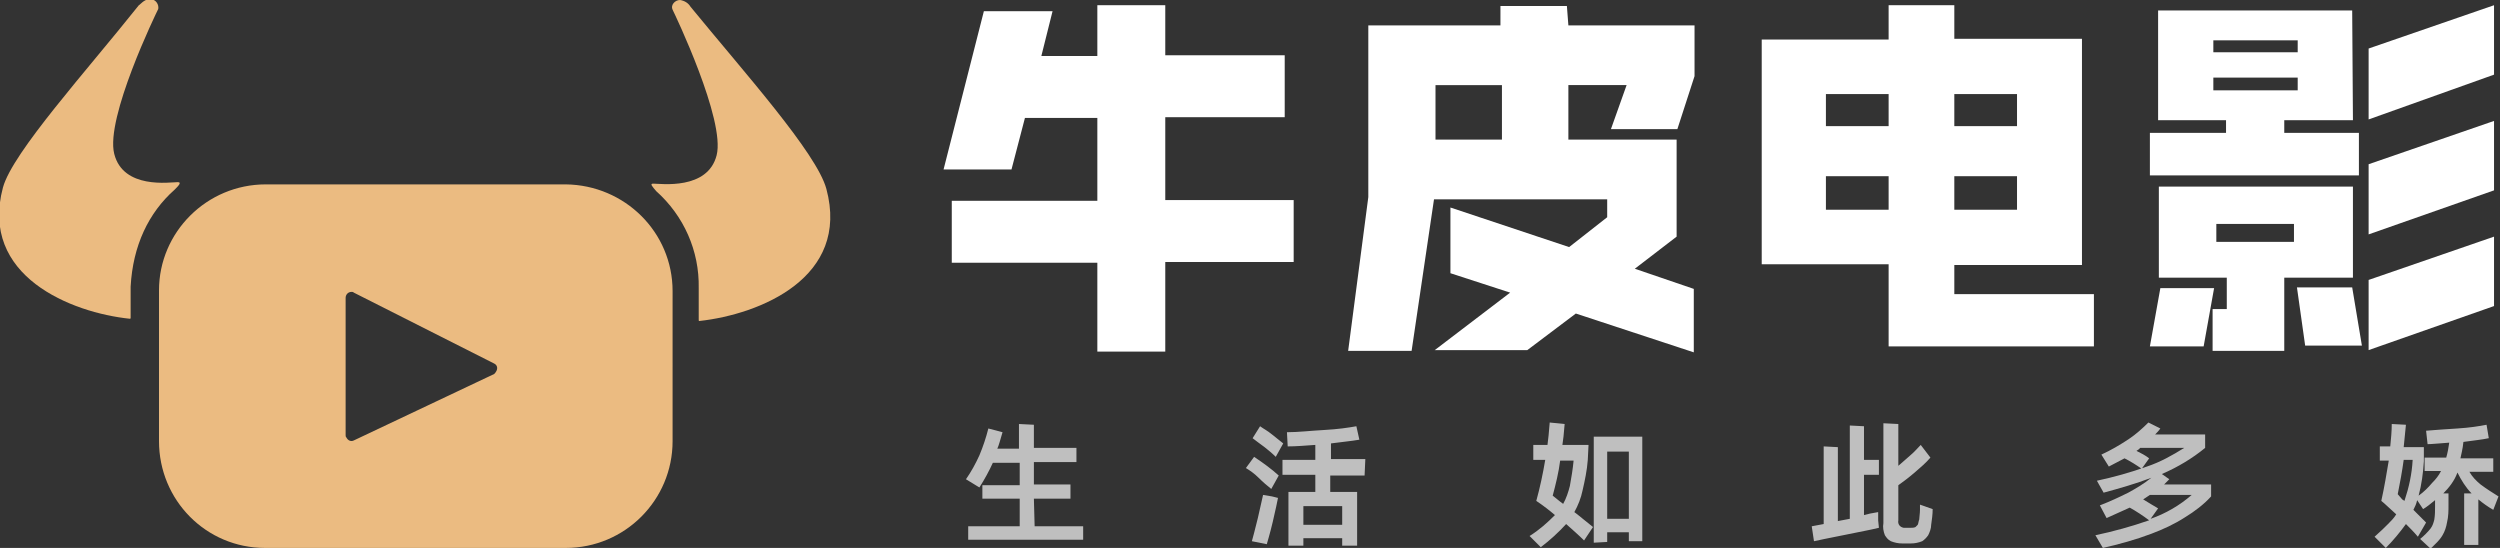
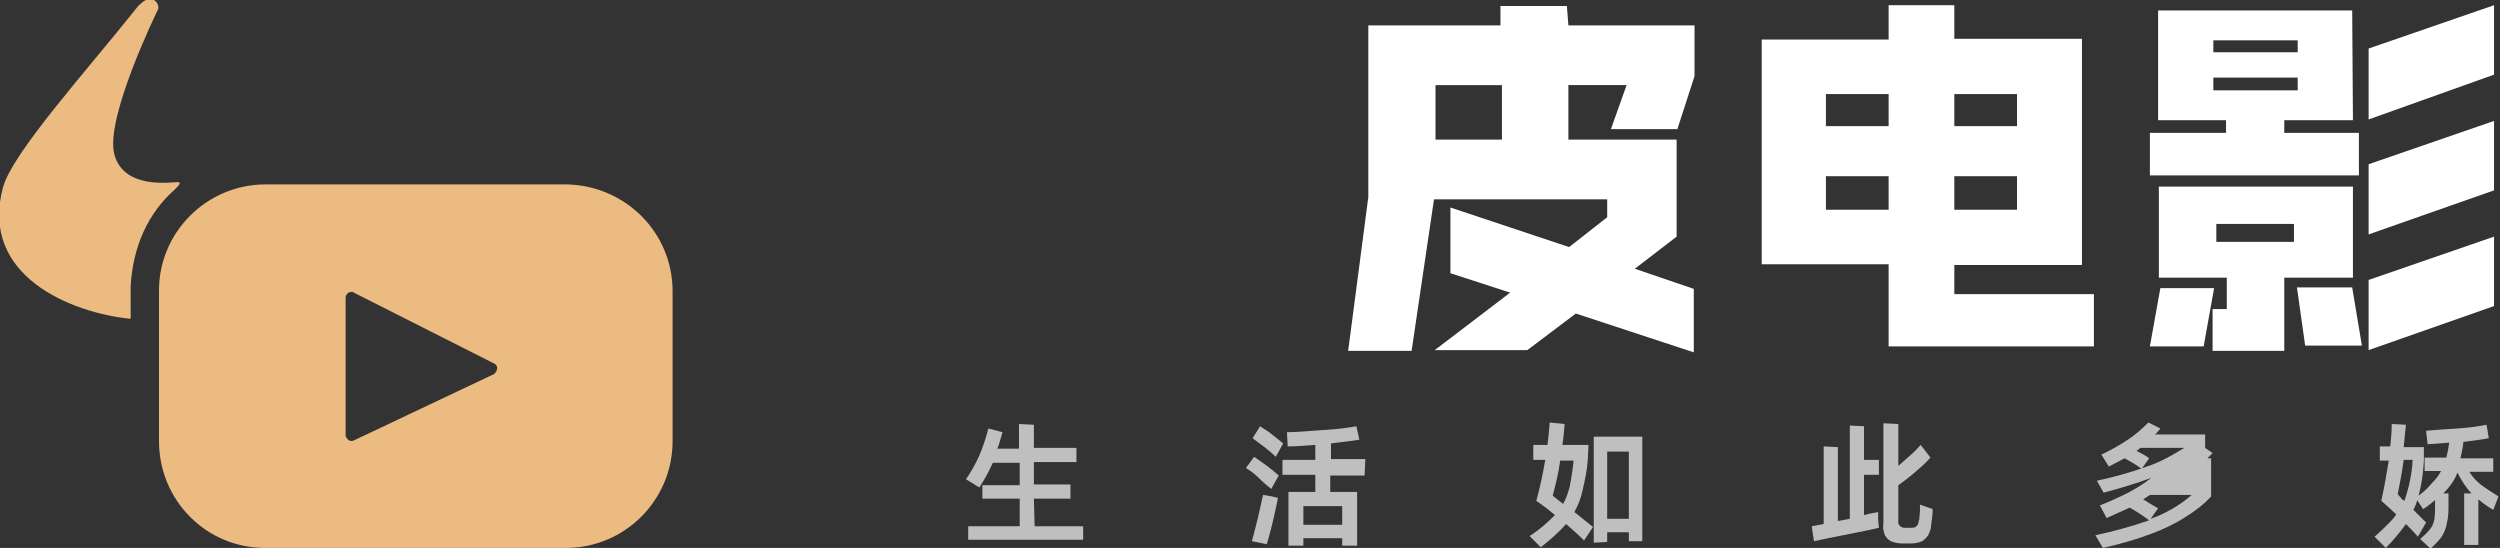
<svg xmlns="http://www.w3.org/2000/svg" version="1.1" id="图层_1" x="0px" y="0px" viewBox="0 0 334.9 73.4" style="enable-background:new 0 0 334.9 73.4;" xml:space="preserve">
  <rect x="0" y="0" width="334.9" height="73.4" fill="#333333" stroke="none" />
  <style type="text/css">
	.st0{fill:#EBBB81;}
	.st1{fill:#FFFFFF;}
	.st2{fill:#BFBFBF;}
</style>
  <g id="图层_2_1_">
    <g id="图层_1-2">
      <g id="图层_2-2">
        <g id="图层_1-2-2">
-           <path class="st0" d="M110.7,25.3c-1.3-4.8-11-15.6-18.2-24.4c-0.3-0.5-0.8-0.8-1.4-0.9c-0.7,0-1.3,0.7-1,1.3s7.1,14.8,5.9,19.5      s-7.5,3.8-8.5,3.8c-0.5,0-0.1,0.4,0.4,1c3.7,3.3,5.8,8,5.7,13v4.2c0,0.2,0,0.2,0.1,0.2C101.8,42.1,113.9,37.2,110.7,25.3" />
          <path class="st0" d="M23.4,25.4c0.5-0.5,1-1,0.4-1c-1,0-7.3,1-8.5-3.8s5.6-18.8,5.9-19.4c0.1-0.6-0.3-1.2-0.9-1.3h-0.3      c-0.7,0-1.3,0.8-1.4,0.8c-7,8.8-16.9,19.7-18.2,24.4c-3.2,11.9,9.2,16.8,17,17.6c0.1,0,0.1-0.1,0.1-0.1l0,0v-4.2      C17.8,32.9,19.9,28.5,23.4,25.4" />
          <path class="st0" d="M75.8,24.7H35.6c-7.9,0-14.3,6.4-14.3,14.2v20.2c0,7.9,6.3,14.3,14.2,14.3c0,0,0,0,0,0h40.3      c7.9,0,14.3-6.4,14.3-14.3l0,0V39C90.1,31.1,83.7,24.8,75.8,24.7z M66.2,50.1L47.4,59c-0.4,0.2-0.8,0-1-0.4c0,0,0,0,0,0l0,0      c-0.1-0.1-0.1-0.2-0.1-0.3V39.9c0-0.4,0.3-0.8,0.8-0.8l0,0c0.1,0,0.2,0,0.3,0.1l18.8,9.5c0.4,0.2,0.5,0.6,0.3,1      C66.4,49.9,66.3,50,66.2,50.1z" />
        </g>
      </g>
-       <path class="st1" d="M156.1,35.2v11.9H147V35.2h-19.5v-8.3H147V15.8h-9.7l-1.8,6.9h-9.1l5.4-21.2h9.2l-1.5,6h7.5V0.7h9.1v6.7h16    v8.3h-16v11.1h17.2v8.3H156.1z" />
      <path class="st1" d="M210.1,3.4H227v6.8l-2.3,7.1h-8.9l2.1-5.9h-7.8v7.3h14.5v13L219,36l7.9,2.7v8.5L211.1,42l-6.5,4.9h-12.4    l10.1-7.7l-8-2.6v-8.8l15.9,5.3l5.1-4v-2.4h-23.2l-3,20.3h-8.5l2.7-20.6v-23h17.7V0.8h8.9L210.1,3.4z M201.2,18.7v-7.3h-8.9v7.3    L201.2,18.7z" />
      <path class="st1" d="M278.9,35.5h-17.1v3.9h18.7v7H253v-11h-17V5.3h17V0.7h8.8v4.5h17.1L278.9,35.5z M253,16.9v-4.3h-8.4v4.3H253z     M253,28.1v-4.5h-8.4v4.5H253z M270.2,16.9v-4.3h-8.4v4.3H270.2z M270.2,28.1v-4.5h-8.4v4.5H270.2z" />
      <path class="st1" d="M295.2,46.4h-7.2l1.4-7.8h7.2L295.2,46.4z M315.2,16.1H306v1.7h10v5.7h-28v-5.7h10.2v-1.7h-9.1V1.4h26    L315.2,16.1z M315.2,37.2H306V47h-9.6v-5.6h1.9v-4.2h-9.1V25h26L315.2,37.2z M307.8,7V5.4h-11.3V7H307.8z M307.8,12.1v-1.7h-11.3    v1.7L307.8,12.1z M307.3,32.4V30h-10.4v2.4L307.3,32.4z M315.1,38.5l1.3,7.8h-7.6l-1.1-7.8H315.1z M317.3,6.5l16.8-5.8v9.3    L317.3,16L317.3,6.5z M317.3,22l16.8-5.8v9.3l-16.8,5.9L317.3,22z M317.3,37.5l16.8-5.8V41l-16.8,5.9V37.5z" />
      <path class="st2" d="M138.6,70.5h6.5v1.8h-15.4v-1.8h6.9v-3.7h-5V65h5v-3h-3.6c-0.5,1.1-1.1,2.2-1.8,3.3l-1.8-1.1    c0.7-1,1.3-2.1,1.8-3.2c0.5-1.2,0.9-2.4,1.2-3.6l1.9,0.5c-0.3,1-0.5,1.8-0.7,2.2h2.9v-3.3l2,0.1V60h5.7v1.9h-5.7v3h4.9v1.9h-4.9    L138.6,70.5z" />
      <path class="st2" d="M168,61.2c1.2,0.8,2.3,1.6,3.3,2.5l-1,1.8c-0.5-0.4-1.1-0.9-1.7-1.5s-1.2-1-1.7-1.3L168,61.2z M170.9,61.2    c-0.5-0.5-1-0.9-1.5-1.3c-0.7-0.5-1.2-0.9-1.6-1.2l1-1.6c0.4,0.3,1,0.6,1.6,1.1c0.5,0.4,1,0.8,1.5,1.2L170.9,61.2z M170.4,66.5    l0.8,0.2c-0.1,0.5-0.3,1.5-0.7,3.2s-0.7,2.6-0.8,3l-2-0.4c0.1-0.4,0.4-1.4,0.8-3.1s0.6-2.7,0.7-3.1L170.4,66.5z M182.8,63.7h-4.6    v2.2h3.6v7.2h-2v-1h-5.2v1h-2v-7.2h3.6v-2.3h-4.4v-2h4.4v-2c-1.4,0.1-2.6,0.2-3.7,0.2l-0.1-1.9c1.5,0,3.2-0.2,5-0.3    s3.2-0.3,4.3-0.5l0.4,1.8c-1.1,0.2-2.4,0.3-3.8,0.5v2.1h4.6L182.8,63.7z M174.6,70.3h5.2v-2.5h-5.2V70.3z" />
      <path class="st2" d="M212.7,61.6c-0.1,1.4-0.4,2.8-0.7,4.1c-0.2,1-0.6,2-1.1,2.9c0.8,0.6,1.6,1.3,2.5,2l-1.2,1.8    c-0.7-0.7-1.5-1.4-2.4-2.2c-1,1.1-2.2,2.2-3.4,3.1l-1.5-1.5c1.3-0.8,2.4-1.8,3.4-2.8c-0.7-0.6-1.6-1.3-2.5-1.9    c0.5-1.8,0.9-3.7,1.2-5.5h-1.6v-2h1.9c0.1-0.7,0.2-1.7,0.3-3l2,0.2c-0.1,1.3-0.2,2.2-0.3,2.8h3.5L212.7,61.6z M209,67.2l0.4,0.3    c0.4-0.7,0.7-1.6,0.9-2.4c0.2-1.1,0.4-2.3,0.5-3.4h-1.8c-0.2,1.6-0.6,3.2-1,4.7L209,67.2z M213.5,72.7V58.5h6.5v14h-1.8v-1.2h-2.9    v1.3L213.5,72.7z M215.3,60.5v9h2.9v-9L215.3,60.5z" />
      <path class="st2" d="M251.6,69.7l0.1,1c-0.3,0.1-1.8,0.4-4.3,0.9s-4,0.8-4.4,0.9l-0.3-2l1.6-0.3V59.8l1.9,0.1v9.9l1.6-0.3V57    l1.9,0.1v4.5h2v2h-2V69l0.8-0.2l1.1-0.2L251.6,69.7z M258.9,68.2c0,0.7-0.1,1.4-0.2,2.1c0,0.5-0.2,1-0.4,1.4    c-0.2,0.3-0.5,0.6-0.8,0.8c-0.5,0.2-1,0.3-1.5,0.3h-0.6h-0.6c-0.5,0-1-0.1-1.5-0.3c-0.4-0.2-0.6-0.5-0.8-0.8    c-0.2-0.5-0.3-1.1-0.2-1.6V56.7l2,0.1v5.6c0.5-0.4,1-0.9,1.6-1.4c0.6-0.5,1-1,1.4-1.4l1.3,1.7c-0.6,0.7-1.3,1.3-2,1.9    c-0.8,0.7-1.6,1.3-2.3,1.8v4.7c-0.1,0.5,0.2,0.9,0.7,1c0.1,0,0.2,0,0.3,0c0.2,0,0.5,0,0.7,0c0.2,0,0.4,0,0.6-0.1    c0.1-0.1,0.2-0.2,0.3-0.3c0.1-0.2,0.1-0.5,0.2-0.7c0-0.3,0.1-0.8,0.1-1.3v-0.7L258.9,68.2z" />
-       <path class="st2" d="M296.2,64.7v1.8c-1,1.1-2.2,2-3.5,2.8c-1.4,0.9-2.9,1.6-4.5,2.2c-2.1,0.8-4.3,1.4-6.5,1.9l-1-1.7    c2.4-0.5,4.9-1.2,7.2-2c-0.8-0.6-1.7-1.2-2.6-1.7c-0.9,0.4-2,0.9-3.1,1.4l-0.9-1.7c1.3-0.5,2.6-1.1,3.8-1.7c1.1-0.6,2.1-1.2,3.1-2    c-2.1,0.8-4.2,1.4-6.4,2l-0.9-1.6c2.3-0.5,4.5-1.1,6.7-1.9c1.8-0.6,3.4-1.5,5-2.5h-5.9l-0.2,0.2l-0.3,0.2c0.6,0.3,1.2,0.6,1.7,1    l-1,1.4c-0.7-0.5-1.5-1-2.3-1.4c-0.6,0.3-1.3,0.7-2.1,1.1l-1-1.6c1.3-0.6,2.5-1.3,3.7-2.1c0.9-0.6,1.8-1.4,2.6-2.2l1.6,0.8    c-0.2,0.3-0.5,0.6-0.7,0.8h6.7v1.8c-1.7,1.4-3.7,2.6-5.8,3.5l1,0.7c-0.2,0.2-0.5,0.5-0.7,0.7H296.2z M288.1,69.5    c2-0.7,3.9-1.8,5.5-3.2h-5.6c-0.3,0.2-0.6,0.4-0.9,0.6c0.8,0.5,1.5,0.9,2,1.2L288.1,69.5z" />
+       <path class="st2" d="M296.2,64.7v1.8c-1,1.1-2.2,2-3.5,2.8c-1.4,0.9-2.9,1.6-4.5,2.2c-2.1,0.8-4.3,1.4-6.5,1.9l-1-1.7    c2.4-0.5,4.9-1.2,7.2-2c-0.8-0.6-1.7-1.2-2.6-1.7c-0.9,0.4-2,0.9-3.1,1.4l-0.9-1.7c1.3-0.5,2.6-1.1,3.8-1.7c1.1-0.6,2.1-1.2,3.1-2    c-2.1,0.8-4.2,1.4-6.4,2l-0.9-1.6c2.3-0.5,4.5-1.1,6.7-1.9c1.8-0.6,3.4-1.5,5-2.5h-5.9l-0.2,0.2l-0.3,0.2c0.6,0.3,1.2,0.6,1.7,1    l-1,1.4c-0.7-0.5-1.5-1-2.3-1.4c-0.6,0.3-1.3,0.7-2.1,1.1l-1-1.6c1.3-0.6,2.5-1.3,3.7-2.1c0.9-0.6,1.8-1.4,2.6-2.2l1.6,0.8    c-0.2,0.3-0.5,0.6-0.7,0.8h6.7v1.8l1,0.7c-0.2,0.2-0.5,0.5-0.7,0.7H296.2z M288.1,69.5    c2-0.7,3.9-1.8,5.5-3.2h-5.6c-0.3,0.2-0.6,0.4-0.9,0.6c0.8,0.5,1.5,0.9,2,1.2L288.1,69.5z" />
      <path class="st2" d="M334,68.3c-0.7-0.4-1.4-0.9-2-1.4V73h-1.9v-6.9h1c-0.8-0.8-1.4-1.8-1.9-2.8c-0.4,1.1-1.1,2-1.9,2.8h0.7v1.5    c0,0.8,0,1.6-0.2,2.4c-0.1,0.6-0.3,1.2-0.6,1.7c-0.4,0.7-1,1.2-1.6,1.8l-1.4-1.3c0.5-0.4,1-0.9,1.4-1.4c0.3-0.4,0.4-0.8,0.5-1.2    c0.1-0.6,0.1-1.2,0.1-1.8V67c-0.6,0.5-1.1,0.9-1.6,1.2l-0.8-1.2c-0.1,0.5-0.3,0.9-0.5,1.3c0.7,0.7,1.2,1.2,1.7,1.7l-1.1,1.9    c-0.5-0.6-1.1-1.2-1.6-1.7c-0.8,1.1-1.7,2.2-2.7,3.2l-1.5-1.5c0.8-0.7,1.4-1.3,1.8-1.7c0.4-0.4,0.8-0.8,1.1-1.3    c-0.9-0.8-1.6-1.5-2-1.8c0.4-1.8,0.7-3.6,1-5.4h-1.2v-1.9h1.4c0.1-1,0.2-2,0.2-3l1.9,0.1c-0.1,1-0.2,2-0.3,3h2.7v1.9    c-0.1,1.6-0.3,3.1-0.7,4.6c0.7-0.5,1.3-1.1,1.8-1.7c0.5-0.5,0.9-1,1.2-1.6h-2.2v-1.8h2.9c0.2-0.7,0.3-1.3,0.4-2    c-1.4,0.1-2.4,0.2-2.9,0.2l-0.2-1.8c1.2-0.1,2.6-0.2,4.2-0.3s2.9-0.3,3.9-0.5l0.3,1.8c-0.9,0.2-2,0.3-3.4,0.5    c-0.1,1-0.3,1.7-0.4,2.2h4.4v1.8h-3.2c0.4,0.7,0.9,1.2,1.5,1.7c0.8,0.6,1.6,1.1,2.4,1.6L334,68.3z M321.8,66.9l0.3,0.2    c0.6-1.8,1-3.6,1.1-5.5h-1.2c-0.2,1.5-0.5,3.1-0.8,4.6L321.8,66.9z" />
    </g>
  </g>
</svg>